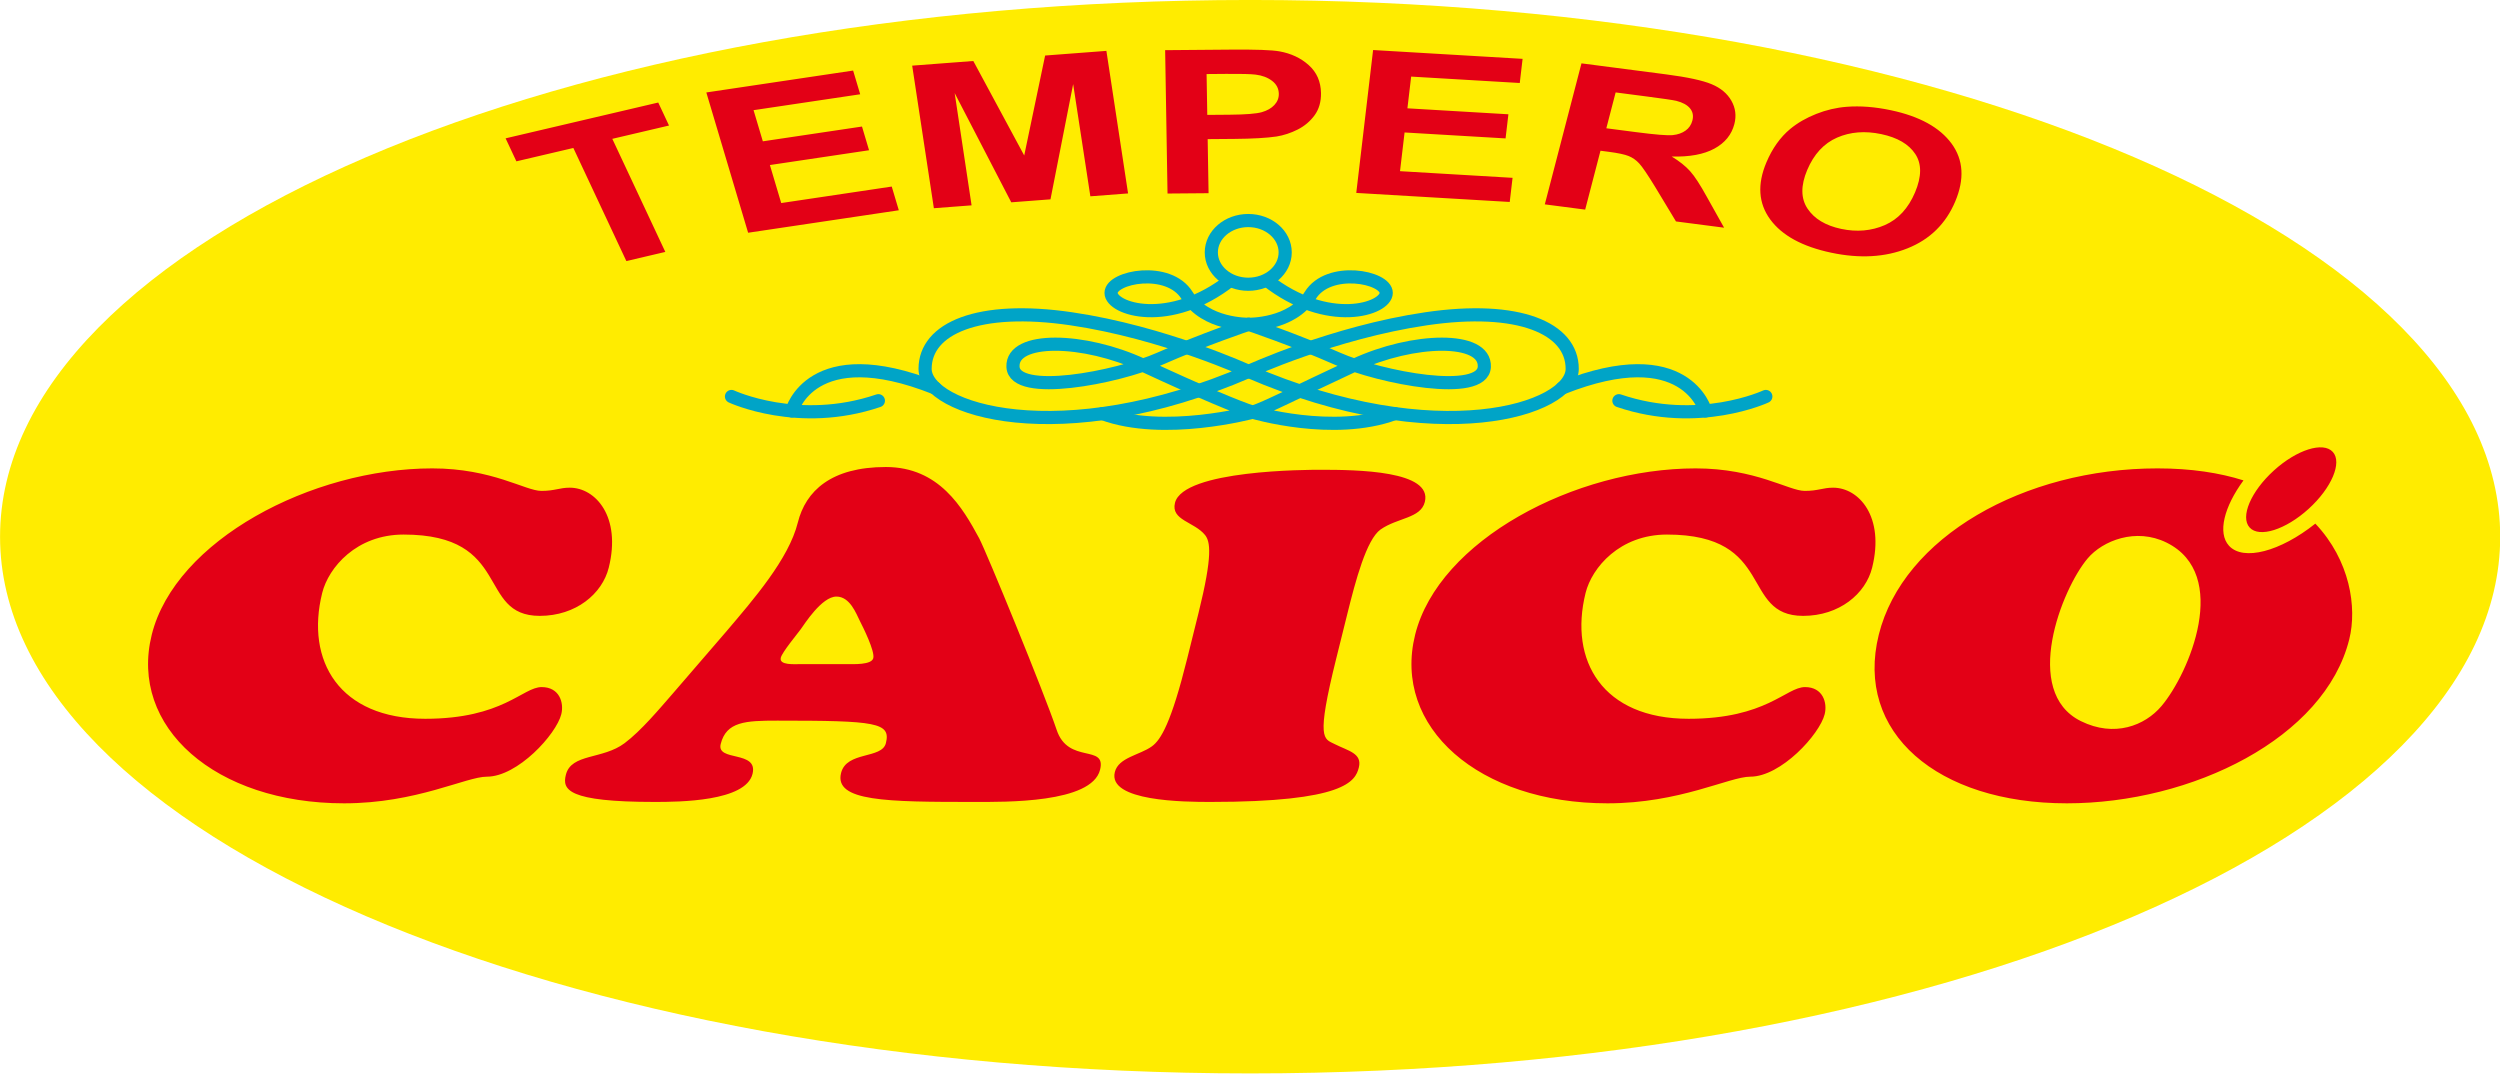
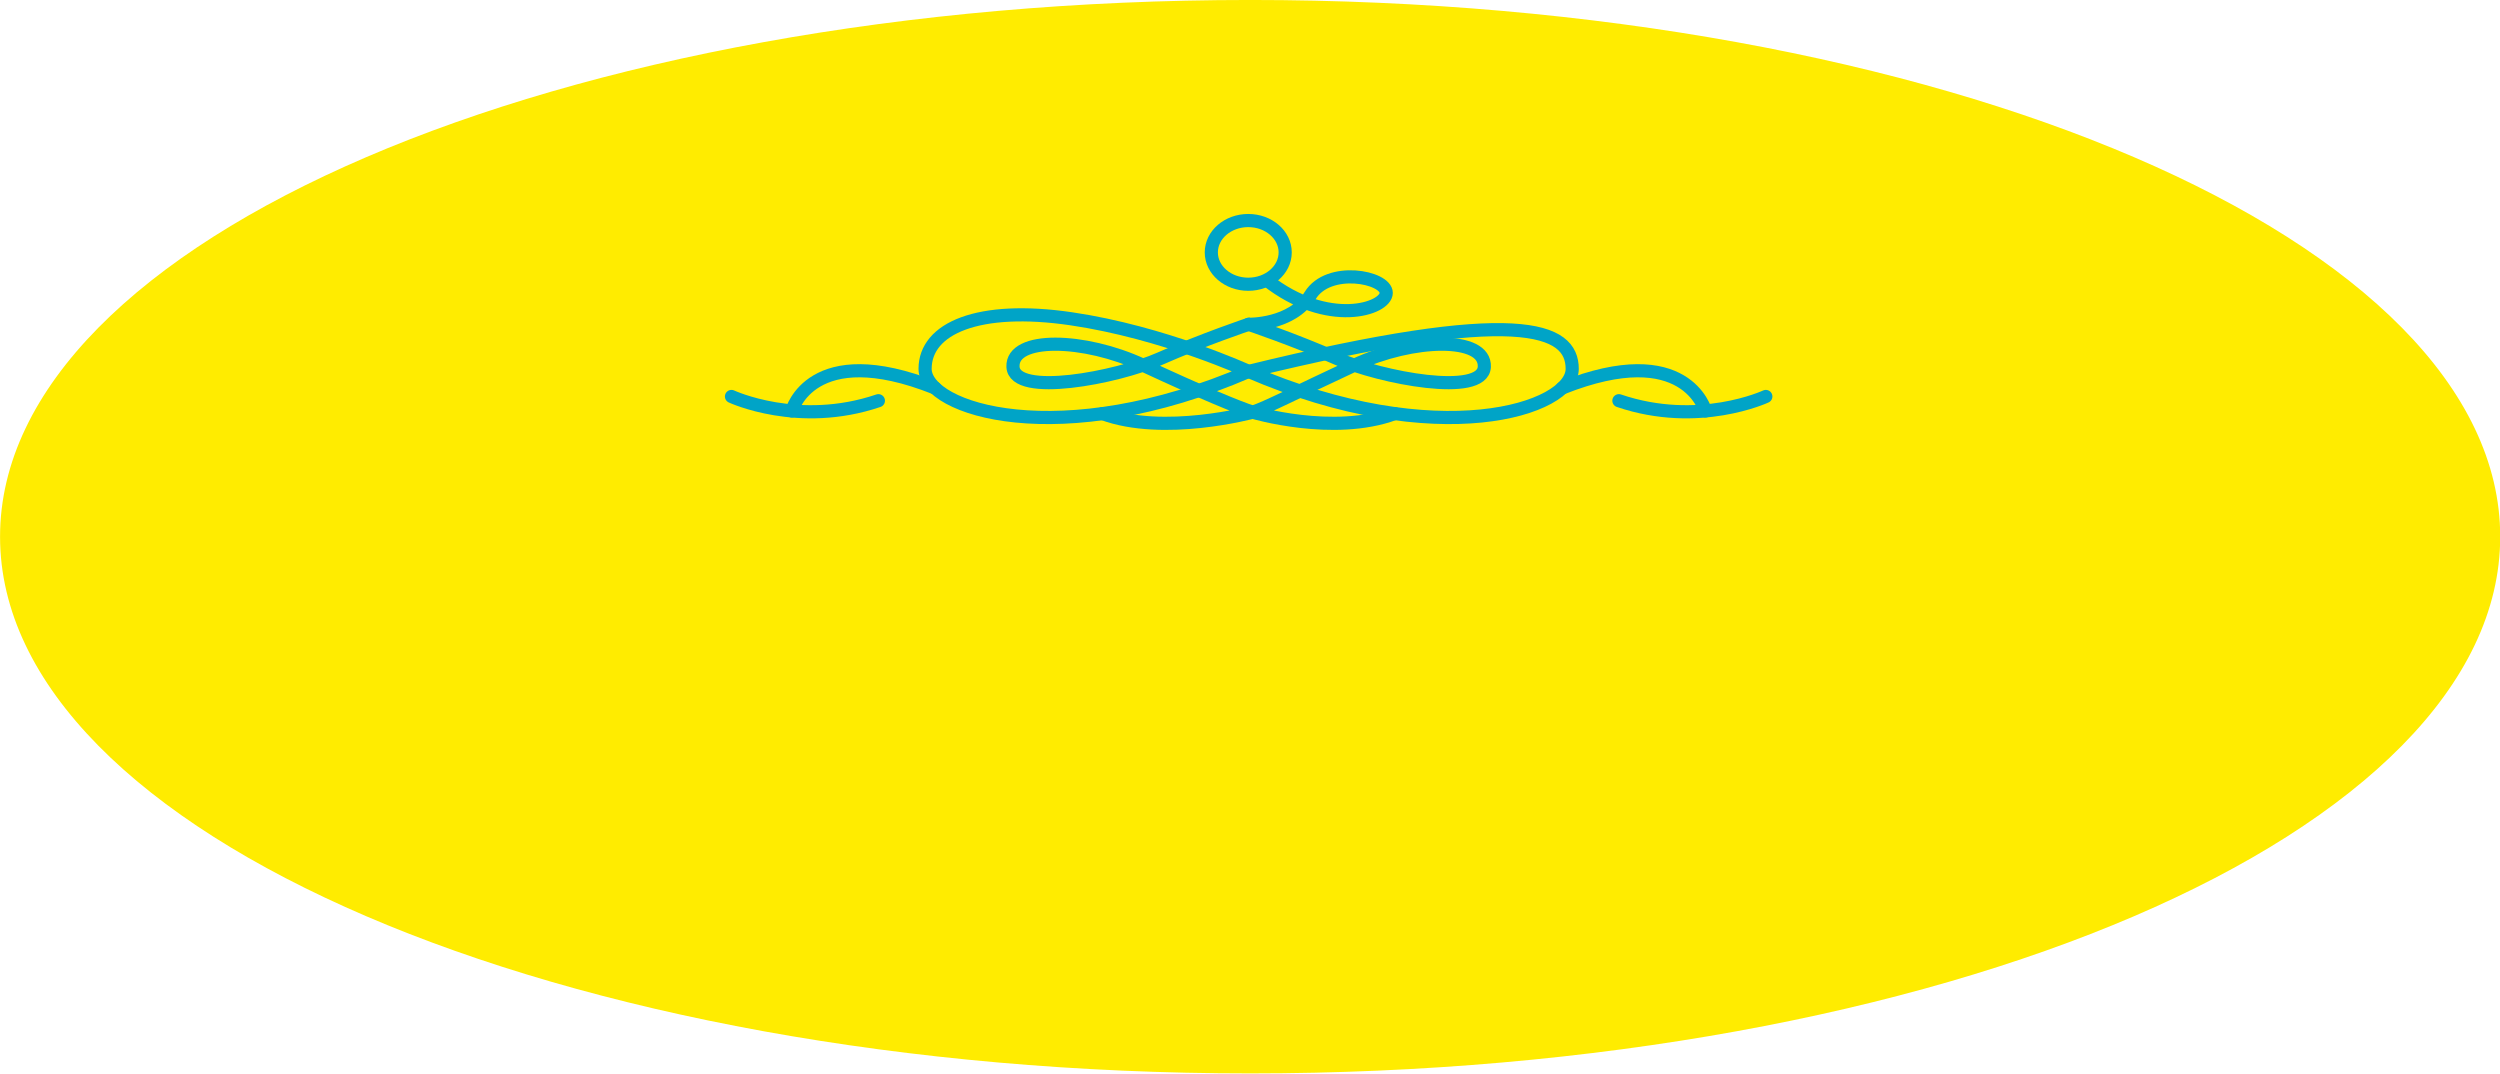
<svg xmlns="http://www.w3.org/2000/svg" width="715.4pt" height="307.2pt" viewBox="0 0 715.4 307.2" version="1.1">
  <defs>
    <clipPath id="clip1">
      <path d="M 0 0 L 715.398 0 L 715.398 307.199 L 0 307.199 Z M 0 0 " />
    </clipPath>
  </defs>
  <g id="surface1">
    <g clip-path="url(#clip1)" clip-rule="nonzero">
      <path style=" stroke:none;fill-rule:evenodd;fill:rgb(100%,92.577%,0%);fill-opacity:1;" d="M 357.738 -0.008 C 555.301 -0.008 715.457 68.758 715.457 153.582 C 715.457 238.406 555.301 307.168 357.738 307.168 C 160.172 307.168 0.016 238.406 0.016 153.582 C 0.016 68.758 160.172 -0.008 357.738 -0.008 Z M 357.738 -0.008 " />
    </g>
-     <path style=" stroke:none;fill-rule:evenodd;fill:rgb(89.062%,0%,8.617%);fill-opacity:1;" d="M 43.426 181.629 C 36.859 208.055 61.621 229.879 98.473 229.879 C 119.184 229.879 133.363 222.254 139.328 222.254 C 148.105 222.254 159.184 210.156 160.621 204.375 C 161.438 201.086 160.094 196.617 155.004 196.617 C 149.562 196.617 143.973 205.688 121.684 205.688 C 97.113 205.688 87.367 189.121 92.203 169.664 C 94 162.434 101.969 152.969 115.484 152.969 C 146.723 152.969 136.375 176.238 154.453 176.238 C 164.805 176.238 172.344 169.926 174.203 162.434 C 177.832 147.84 170.41 139.555 163.043 139.555 C 160.059 139.555 158.777 140.477 154.918 140.477 C 150.352 140.477 140.895 134.035 123.699 134.035 C 89.125 134.035 50.125 154.676 43.426 181.629 Z M 667.551 129.32 C 670.305 132.348 667.207 139.645 660.633 145.617 C 654.062 151.59 646.504 153.98 643.754 150.953 C 641 147.926 644.102 140.633 650.672 134.66 C 657.242 128.684 664.801 126.297 667.551 129.32 Z M 229.293 190.043 C 227.363 190.043 222.879 190.438 223.434 188.203 C 223.824 186.625 228.086 181.496 229.145 180.051 C 230.207 178.605 235.152 170.715 239.363 170.715 C 243.223 170.715 245 175.582 246.055 177.684 C 247.004 179.523 250.391 186.359 249.902 188.332 C 249.41 190.305 244.211 190.043 242.457 190.043 Z M 192.422 198.586 C 188.742 202.793 183.488 209.105 178.746 212.656 C 172.48 217.391 163.461 215.547 161.926 221.727 C 160.879 225.934 162.277 229.484 187.375 229.484 C 194.395 229.484 213.383 229.352 215.34 221.465 C 217.043 214.629 204.961 218.047 206.234 212.918 C 207.836 206.477 213.34 206.215 222.469 206.215 C 250.723 206.215 254.98 206.738 253.508 212.656 C 252.367 217.258 242.246 214.891 240.68 221.203 C 238.652 229.352 253.715 229.484 278.809 229.484 C 287.586 229.484 312.406 229.879 314.793 220.281 C 316.656 212.789 305.676 218.836 302.367 208.844 C 298.73 198.062 282.227 157.832 280.191 154.02 C 275.504 145.34 268.758 133.641 253.492 133.641 C 237.871 133.641 230.555 140.477 228.301 149.547 C 225.719 159.934 215.648 171.504 207.953 180.574 Z M 339.727 188.465 C 335.152 206.871 332.188 211.734 329.621 213.578 C 326.195 216.074 320.062 216.73 319.02 220.938 C 316.926 229.352 339.008 229.484 346.379 229.484 C 384.812 229.484 387.863 223.566 388.844 219.625 C 389.855 215.547 385.809 214.891 381.91 212.918 C 378.793 211.34 376.555 211.867 382.371 188.465 L 385.605 175.449 C 387.895 166.246 391.008 154.414 395.062 151.52 C 399.949 148.102 406.555 148.367 407.73 143.633 C 409.953 134.691 388.43 134.43 377.898 134.43 C 374.391 134.43 338.59 134.43 336.234 143.895 C 334.996 148.891 341.742 149.285 344.832 153.098 C 346.301 154.938 347.109 158.75 342.961 175.449 Z M 404.957 181.629 C 398.387 208.055 423.148 229.879 460.004 229.879 C 480.715 229.879 494.895 222.254 500.859 222.254 C 509.637 222.254 520.715 210.156 522.152 204.375 C 522.969 201.086 521.625 196.617 516.535 196.617 C 511.094 196.617 505.504 205.688 483.215 205.688 C 458.645 205.688 448.898 189.121 453.734 169.664 C 455.531 162.434 463.5 152.969 477.012 152.969 C 508.25 152.969 497.906 176.238 515.984 176.238 C 526.336 176.238 533.875 169.926 535.734 162.434 C 539.363 147.84 531.941 139.555 524.57 139.555 C 521.59 139.555 520.309 140.477 516.445 140.477 C 511.883 140.477 502.43 134.035 485.23 134.035 C 450.656 134.035 411.656 154.676 404.957 181.629 Z M 591.453 229.879 C 627.254 229.879 665.242 211.211 672.266 182.941 C 674.535 173.809 672.484 160.336 662.555 149.84 C 652.578 157.801 641.938 160.672 637.844 156.164 C 634.523 152.512 636.434 145.047 641.996 137.469 C 635.168 135.305 627.027 134.035 617.383 134.035 C 579.121 134.035 544.562 153.758 537.633 181.629 C 530.672 209.633 554.422 229.879 591.453 229.879 Z M 618.516 202.066 C 613.785 207.648 605.055 211.102 595.461 206.355 C 578.465 197.953 589.961 168.582 597.402 159.797 C 601.691 154.73 611.176 150.914 619.988 155.273 C 638.391 164.371 626.48 192.66 618.516 202.066 Z M 618.516 202.066 " />
-     <path style=" stroke:none;fill-rule:evenodd;fill:rgb(89.062%,0%,8.617%);fill-opacity:1;" d="M 179.238 74.707 L 164.07 42.344 L 147.77 46.168 L 144.684 39.586 L 188.359 29.34 L 191.445 35.922 L 175.219 39.73 L 190.387 72.09 Z M 214.082 66.602 L 202.121 26.457 L 244.129 20.191 L 246.152 26.977 L 215.637 31.527 L 218.293 40.441 L 246.668 36.211 L 248.688 42.996 L 220.312 47.227 L 223.555 58.105 L 255.18 53.387 L 257.203 60.172 Z M 267.234 59.582 L 261.031 18.785 L 278.523 17.457 L 293.09 44.492 L 299.074 15.891 L 316.605 14.559 L 322.809 55.352 L 312.016 56.176 L 307.094 24.062 L 300.605 57.043 L 289.383 57.895 L 273.188 26.641 L 278.027 58.762 Z M 334.098 55.383 L 333.418 14.355 L 352.195 14.199 C 359.309 14.141 363.941 14.301 366.109 14.695 C 369.441 15.289 372.246 16.602 374.52 18.648 C 376.797 20.691 377.961 23.348 378.016 26.613 C 378.059 29.133 377.441 31.25 376.188 32.98 C 374.922 34.707 373.312 36.07 371.344 37.07 C 369.375 38.059 367.359 38.727 365.312 39.059 C 362.527 39.473 358.492 39.707 353.199 39.75 L 345.586 39.812 L 345.844 55.285 Z M 345.277 21.191 L 345.473 32.879 L 351.855 32.828 C 356.461 32.789 359.52 32.543 361.066 32.102 C 362.609 31.66 363.816 30.98 364.676 30.047 C 365.539 29.121 365.969 28.059 365.945 26.836 C 365.922 25.336 365.281 24.109 364.035 23.148 C 362.777 22.184 361.215 21.586 359.309 21.352 C 357.914 21.184 355.117 21.109 350.906 21.145 Z M 388.109 55.207 L 392.926 14.316 L 435.707 16.84 L 434.895 23.75 L 403.816 21.918 L 402.746 30.996 L 431.645 32.703 L 430.832 39.609 L 401.934 37.906 L 400.629 48.984 L 432.836 50.887 L 432.023 57.793 Z M 442.062 58.48 L 452.555 18.129 L 476.812 21.285 C 482.906 22.078 487.246 23.02 489.82 24.105 C 492.41 25.188 494.277 26.762 495.457 28.828 C 496.633 30.902 496.922 33.125 496.301 35.512 C 495.512 38.547 493.613 40.883 490.59 42.527 C 487.566 44.176 483.5 44.926 478.375 44.793 C 480.59 46.141 482.344 47.535 483.629 48.973 C 484.93 50.414 486.539 52.887 488.457 56.379 L 493.367 65.156 L 479.598 63.367 L 473.633 53.48 C 471.484 49.965 469.965 47.73 469.074 46.77 C 468.195 45.82 467.188 45.105 466.043 44.645 C 464.887 44.184 462.988 43.781 460.332 43.438 L 457.996 43.133 L 453.613 59.984 Z M 459.668 36.707 L 468.191 37.816 C 473.715 38.535 477.199 38.812 478.664 38.664 C 480.117 38.516 481.355 38.082 482.336 37.375 C 483.328 36.672 483.977 35.707 484.293 34.492 C 484.648 33.133 484.414 31.973 483.609 30.996 C 482.805 30.027 481.492 29.312 479.691 28.855 C 478.773 28.637 475.984 28.227 471.32 27.621 L 462.332 26.449 Z M 505.477 46.461 C 507.172 42.453 509.449 39.266 512.293 36.898 C 514.395 35.16 516.891 33.723 519.75 32.594 C 522.609 31.461 525.5 30.789 528.43 30.562 C 532.332 30.258 536.551 30.582 541.078 31.539 C 549.277 33.273 555.062 36.461 558.473 41.098 C 561.863 45.746 562.207 51.27 559.496 57.684 C 556.809 64.043 552.262 68.504 545.867 71.059 C 539.473 73.625 532.184 74.039 524.02 72.312 C 515.754 70.562 509.926 67.387 506.559 62.777 C 503.191 58.18 502.824 52.738 505.477 46.461 Z M 517.152 48.641 C 515.273 53.098 515.305 56.785 517.242 59.703 C 519.184 62.617 522.395 64.551 526.871 65.5 C 531.359 66.449 535.516 66.082 539.363 64.414 C 543.203 62.73 546.082 59.613 548.012 55.047 C 549.918 50.535 549.945 46.871 548.074 44.062 C 546.219 41.25 542.973 39.359 538.332 38.375 C 533.699 37.398 529.484 37.73 525.707 39.375 C 521.922 41.027 519.066 44.113 517.152 48.641 Z M 517.152 48.641 " />
    <path style="fill:none;stroke-width:37.651;stroke-linecap:round;stroke-linejoin:round;stroke:rgb(0%,64.256%,78.125%);stroke-opacity:1;stroke-miterlimit:4;" d="M 2093.203 1937.469 C 2093.203 1937.469 2285.156 1847.547 2513.594 1925.32 " transform="matrix(0.1,0,0,-0.1,0,307.2)" />
    <path style="fill:none;stroke-width:37.651;stroke-linecap:round;stroke-linejoin:round;stroke:rgb(0%,64.256%,78.125%);stroke-opacity:1;stroke-miterlimit:4;" d="M 5053.086 1937.469 C 5053.086 1937.469 4861.094 1847.547 4632.656 1925.32 " transform="matrix(0.1,0,0,-0.1,0,307.2)" />
    <path style="fill:none;stroke-width:37.651;stroke-linecap:round;stroke-linejoin:round;stroke:rgb(0%,64.256%,78.125%);stroke-opacity:1;stroke-miterlimit:4;" d="M 2265.938 1896.062 C 2265.938 1896.062 2320.586 2102.859 2675.391 1961.922 " transform="matrix(0.1,0,0,-0.1,0,307.2)" />
    <path style="fill:none;stroke-width:37.651;stroke-linecap:round;stroke-linejoin:round;stroke:rgb(0%,64.256%,78.125%);stroke-opacity:1;stroke-miterlimit:4;" d="M 4880.312 1896.062 C 4880.312 1896.062 4825.703 2102.859 4470.898 1961.922 " transform="matrix(0.1,0,0,-0.1,0,307.2)" />
    <path style="fill:none;stroke-width:37.651;stroke-linecap:round;stroke-linejoin:round;stroke:rgb(0%,64.256%,78.125%);stroke-opacity:1;stroke-miterlimit:4;" d="M 3573.125 2009.148 C 3573.125 2009.148 3330.117 2120.945 3065.234 2159.812 C 2800.352 2198.719 2647.227 2133.094 2647.227 2016.453 C 2647.227 1899.773 3033.633 1775.867 3573.125 2009.148 Z M 3573.125 2009.148 " transform="matrix(0.1,0,0,-0.1,0,307.2)" />
-     <path style="fill:none;stroke-width:37.651;stroke-linecap:round;stroke-linejoin:round;stroke:rgb(0%,64.256%,78.125%);stroke-opacity:1;stroke-miterlimit:4;" d="M 3573.125 2009.148 C 3573.125 2009.148 3816.172 2120.945 4081.055 2159.812 C 4345.938 2198.719 4499.023 2133.094 4499.023 2016.453 C 4499.023 1899.773 4112.617 1775.867 3573.125 2009.148 Z M 3573.125 2009.148 " transform="matrix(0.1,0,0,-0.1,0,307.2)" />
+     <path style="fill:none;stroke-width:37.651;stroke-linecap:round;stroke-linejoin:round;stroke:rgb(0%,64.256%,78.125%);stroke-opacity:1;stroke-miterlimit:4;" d="M 3573.125 2009.148 C 4345.938 2198.719 4499.023 2133.094 4499.023 2016.453 C 4499.023 1899.773 4112.617 1775.867 3573.125 2009.148 Z M 3573.125 2009.148 " transform="matrix(0.1,0,0,-0.1,0,307.2)" />
    <path style="fill:none;stroke-width:37.651;stroke-linecap:round;stroke-linejoin:round;stroke:rgb(0%,64.256%,78.125%);stroke-opacity:1;stroke-miterlimit:4;" d="M 3573.125 2143.953 C 3573.125 2143.953 3443.125 2100.281 3319.18 2045.594 C 3195.234 1990.906 2902.383 1935.008 2898.75 2022.508 C 2895.078 2110.008 3101.914 2105.633 3270.703 2027 C 3439.492 1948.406 3543.359 1905.867 3584.688 1892.508 C 3584.688 1892.508 3330.586 1823.523 3155.352 1888.406 " transform="matrix(0.1,0,0,-0.1,0,307.2)" />
    <path style="fill:none;stroke-width:37.651;stroke-linecap:round;stroke-linejoin:round;stroke:rgb(0%,64.256%,78.125%);stroke-opacity:1;stroke-miterlimit:4;" d="M 3573.125 2143.953 C 3573.125 2143.953 3703.164 2100.281 3827.109 2045.594 C 3951.055 1990.906 4243.867 1935.008 4247.539 2022.508 C 4251.172 2110.008 4044.375 2105.633 3875.586 2027 C 3706.797 1948.406 3626.016 1905.867 3584.688 1892.508 C 3584.688 1892.508 3815.703 1823.523 3990.898 1888.406 " transform="matrix(0.1,0,0,-0.1,0,307.2)" />
    <path style="fill:none;stroke-width:37.655;stroke-linecap:butt;stroke-linejoin:miter;stroke:rgb(0%,64.256%,78.125%);stroke-opacity:1;stroke-miterlimit:4;" d="M 3571.992 2440.906 C 3630.391 2440.906 3677.695 2400.086 3677.695 2349.734 C 3677.695 2299.422 3630.391 2258.602 3571.992 2258.602 C 3513.633 2258.602 3466.289 2299.422 3466.289 2349.734 C 3466.289 2400.086 3513.633 2440.906 3571.992 2440.906 Z M 3571.992 2440.906 " transform="matrix(0.1,0,0,-0.1,0,307.2)" />
    <path style="fill:none;stroke-width:37.651;stroke-linecap:butt;stroke-linejoin:miter;stroke:rgb(0%,64.256%,78.125%);stroke-opacity:1;stroke-miterlimit:4;" d="M 3573.125 2143.953 C 3573.125 2143.953 3697.07 2141.375 3749.336 2226.453 C 3801.602 2311.531 3966.836 2279.93 3966.836 2233.758 C 3966.836 2187.586 3799.922 2132.625 3624.57 2270.672 " transform="matrix(0.1,0,0,-0.1,0,307.2)" />
-     <path style="fill:none;stroke-width:37.651;stroke-linecap:butt;stroke-linejoin:miter;stroke:rgb(0%,64.256%,78.125%);stroke-opacity:1;stroke-miterlimit:4;" d="M 3573.125 2143.953 C 3573.125 2143.953 3449.18 2141.375 3396.914 2226.453 C 3344.688 2311.531 3179.414 2279.93 3179.414 2233.758 C 3179.414 2187.586 3346.367 2132.625 3521.719 2270.672 " transform="matrix(0.1,0,0,-0.1,0,307.2)" />
  </g>
</svg>